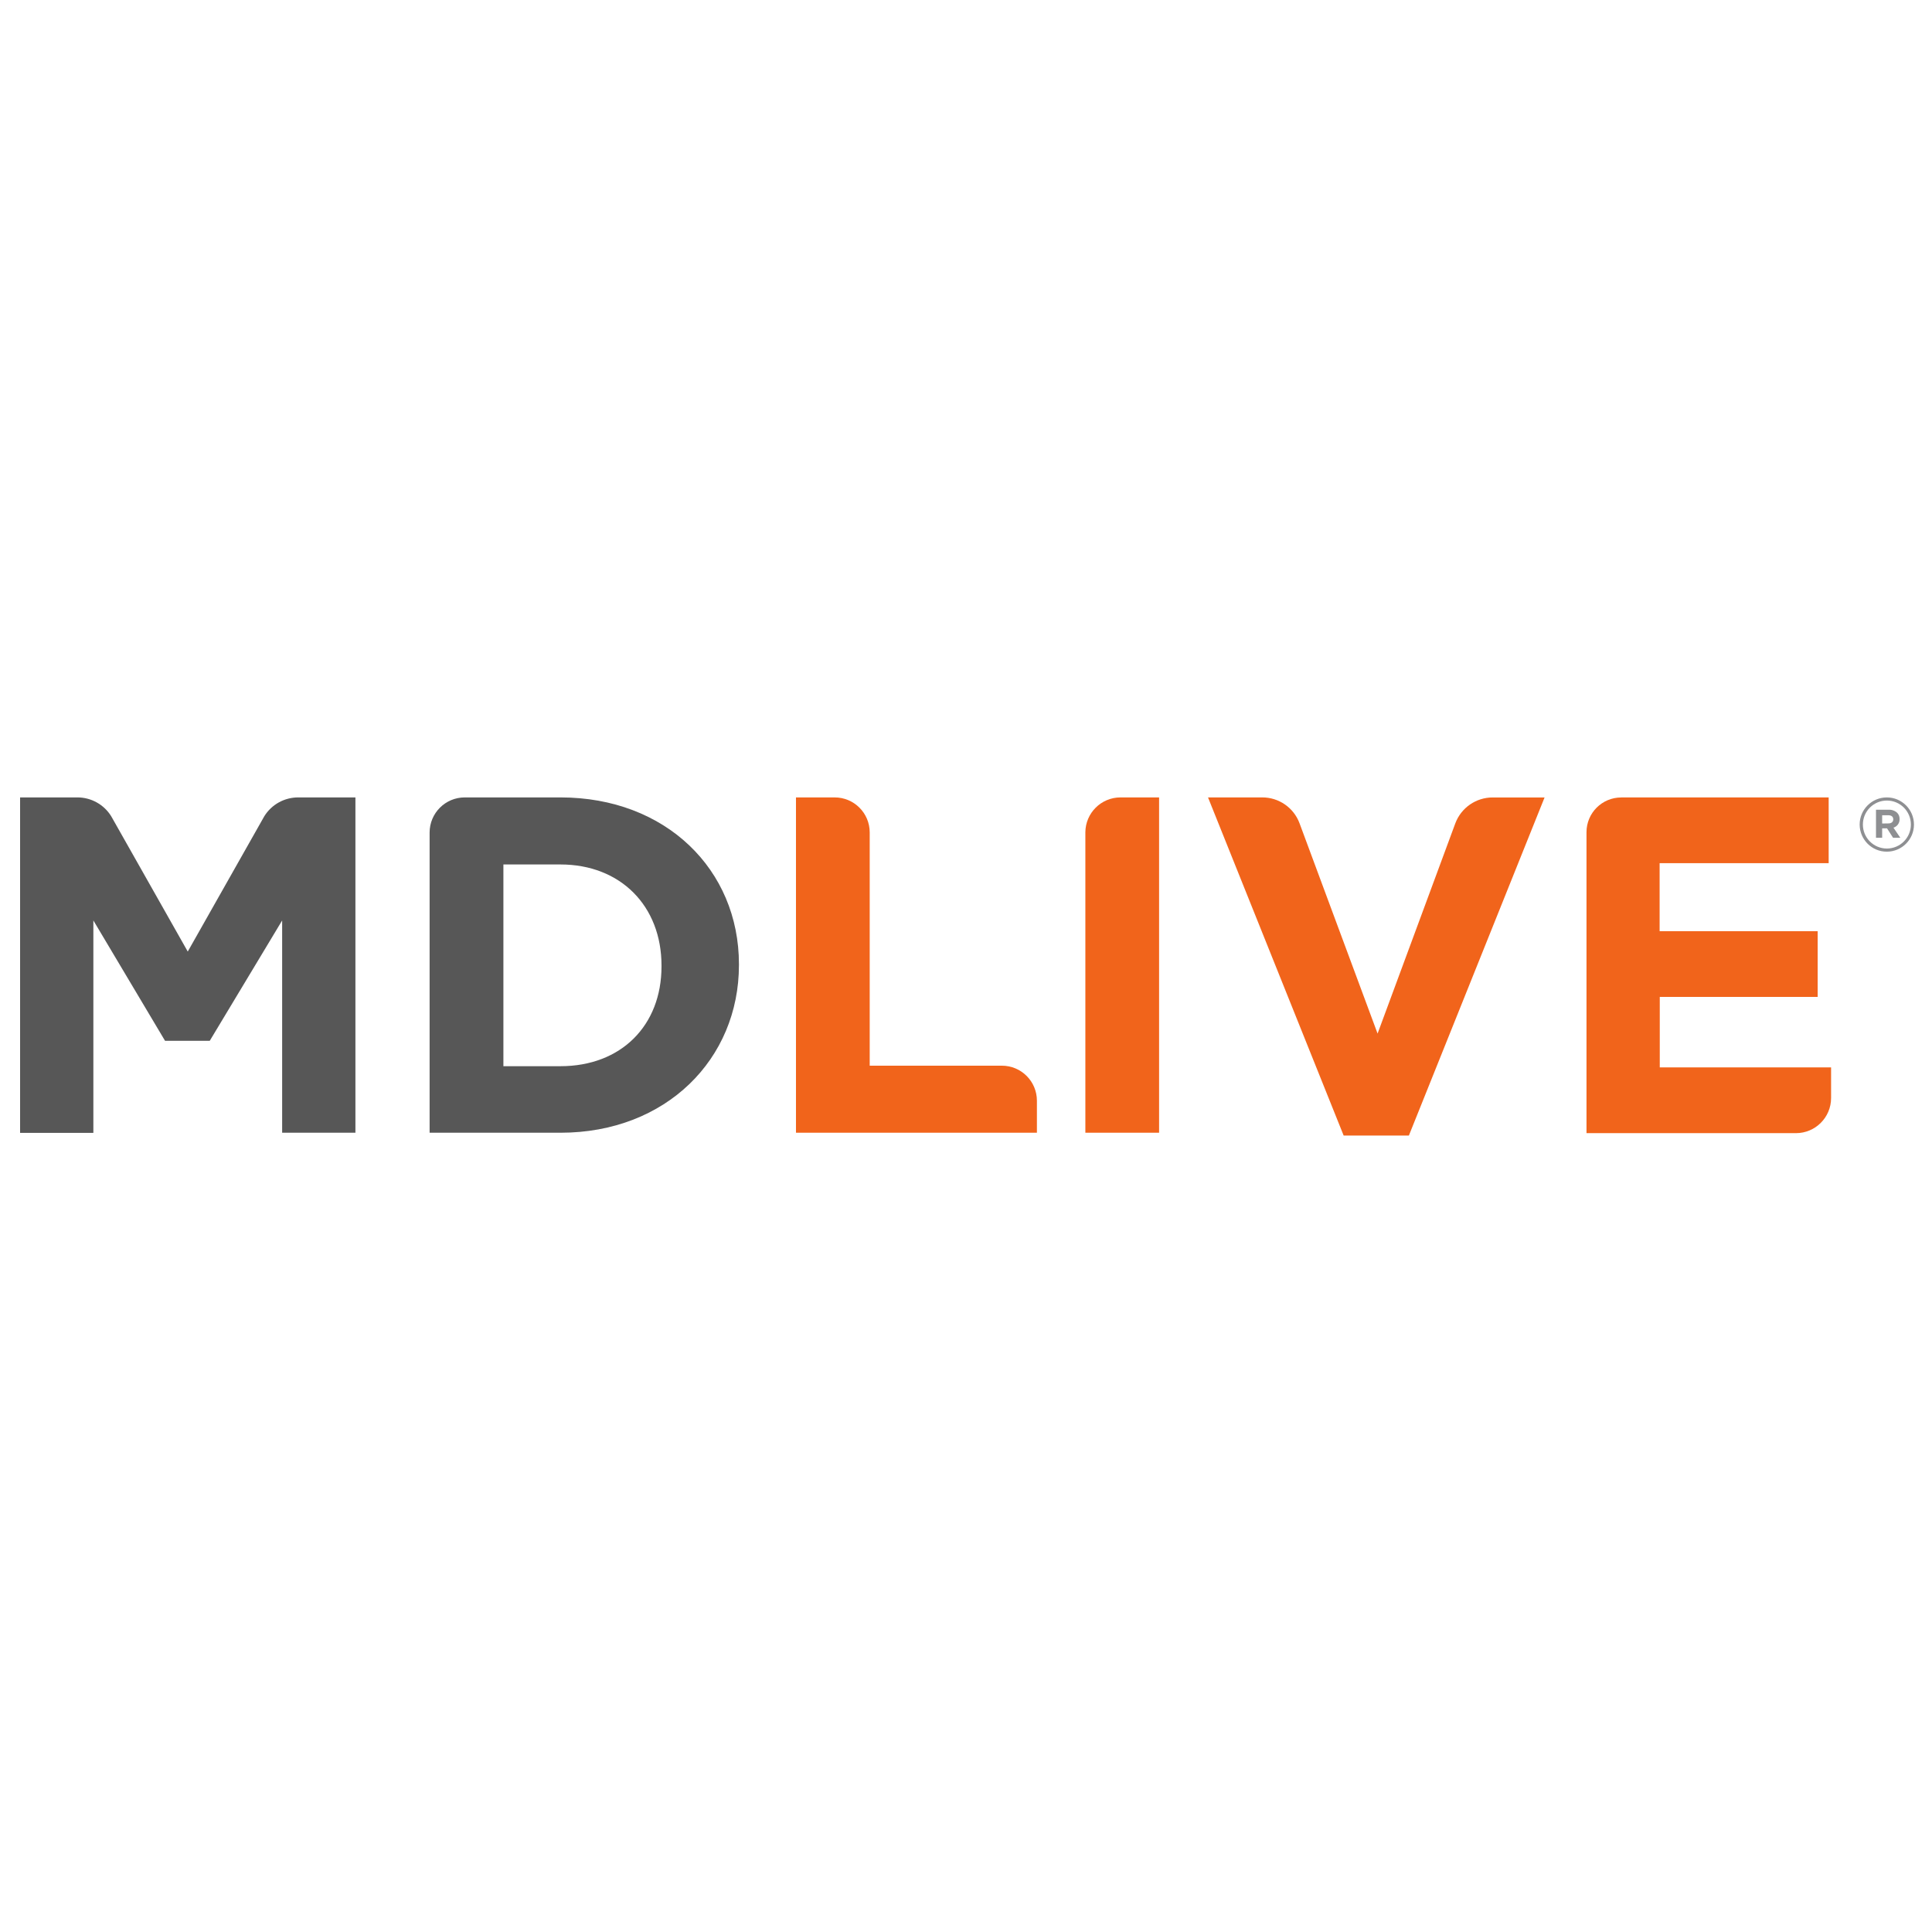
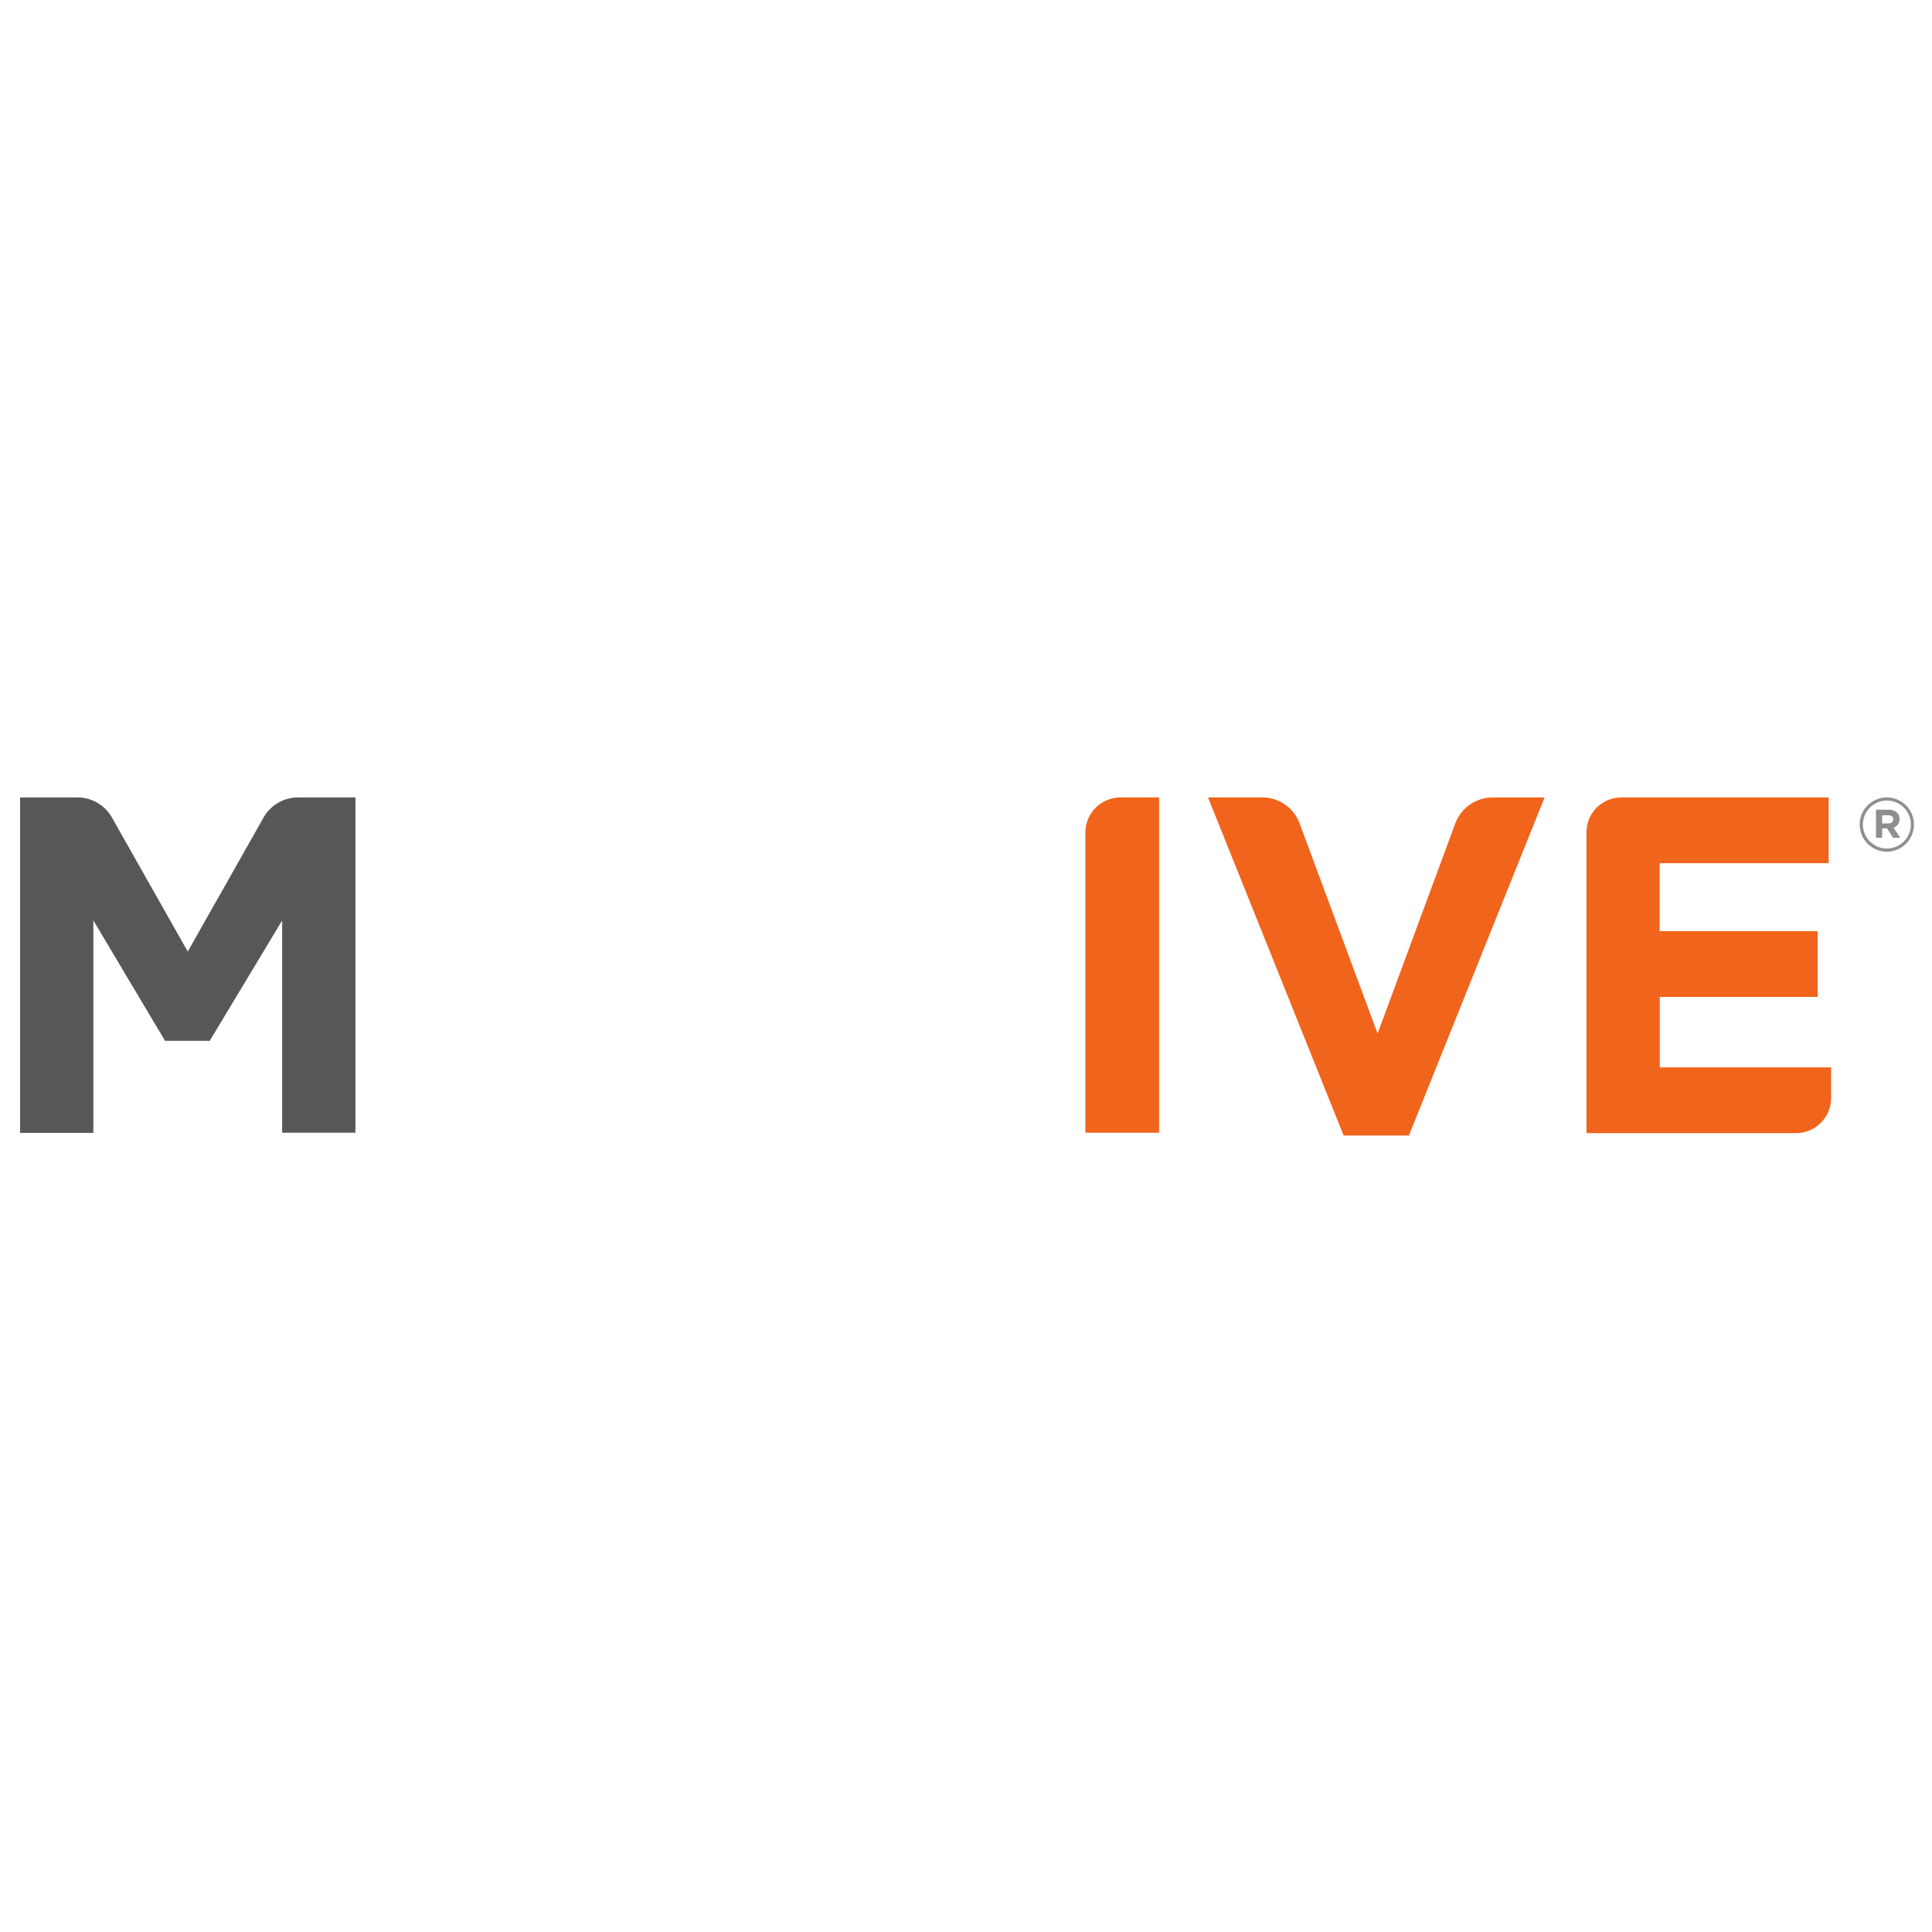
<svg xmlns="http://www.w3.org/2000/svg" version="1.1" id="Layer_1" x="0px" y="0px" viewBox="0 0 3760 3760" style="enable-background:new 0 0 3760 3760;" xml:space="preserve">
  <style type="text/css">
	.st0{fill:#8E8F92;}
	.st1{fill:#575757;}
	.st2{fill:#F1641B;}
</style>
  <g id="Layer_2_00000075872597632902363010000005702851729282539168_">
    <g id="Layer_1-2">
      <path class="st0" d="M3675.3,1602.5c6,0,9.3-3.3,9.3-7.9l0,0c0-5.3-3.7-8-9.7-8h-11.9v16.1L3675.3,1602.5z M3651,1575.9h24.3    c6.3-0.4,12.4,1.8,17,6c3.1,3.2,4.7,7.5,4.6,11.9l0,0c0.4,7.7-4.5,14.7-11.9,17l13.3,19.6h-14.1l-11.7-18.3h-9.5v18.3H3651    L3651,1575.9z M3718.9,1604.7L3718.9,1604.7c0-25.8-20.9-46.7-46.7-46.7c-25.8,0-46.7,20.9-46.7,46.7l0,0    c0,25.8,20.9,46.7,46.7,46.7C3697.9,1651.4,3718.9,1630.5,3718.9,1604.7 M3619.2,1604.7L3619.2,1604.7c0-29.2,23.7-52.8,52.9-52.8    c29.1,0,52.8,23.6,52.8,52.8l0,0c0,29.2-23.7,52.8-52.9,52.8C3642.9,1657.5,3619.3,1633.9,3619.2,1604.7" />
      <path class="st1" d="M39.1,1551.9h111.1c26.9-0.2,52,13.7,66.2,36.6l149,263.4l149-263.4c14.2-22.9,39.3-36.7,66.2-36.6h111.1    v652.6H549.1v-413.1l-140.9,234.2h-87l-139.5-234.3v413.5H39.1V1551.9z" />
-       <path class="st1" d="M1090.7,2075c118.3,0,196.7-79.3,196.7-194.1v-1.8c0-115.5-79.3-196.7-196.7-196.7h-111V2075H1090.7z     M836.1,1620.3c0-37.8,30.6-68.4,68.4-68.4c0,0,0,0,0,0h186.3c205.1,0,347.3,140.7,347.3,324.5v1.8    c0,182.8-141.7,326.3-347.3,326.3H836.1V1620.3z" />
-       <path class="st2" d="M1549.1,1551.9h75.3c37.7,0,68.2,30.5,68.2,68.2c0,0,0,0,0,0V2074h257.2c37.7,0,68.2,30.5,68.2,68.2l0,0v62.3    h-468.9V1551.9z" />
      <path class="st2" d="M2180.5,1551.9h75.3v652.6h-143.5v-584.9C2112.7,1582.1,2143.1,1552,2180.5,1551.9" />
      <path class="st2" d="M2351,1551.9H2456c32.5-0.3,61.8,19.8,73.1,50.3l151.9,409.3l151.2-408.9c11.3-30.5,40.5-50.8,73.1-50.6H3006    l-264.1,658H2615L2351,1551.9z" />
      <path class="st2" d="M3155.1,1551.9h403.8v128h-329v132.3h307.6v128h-307.3v137.1h333.4v59.6c0,37.8-30.6,68.4-68.4,68.4l0,0    h-407.6v-585.7c0-37.4,30.3-67.6,67.6-67.6" />
    </g>
  </g>
</svg>